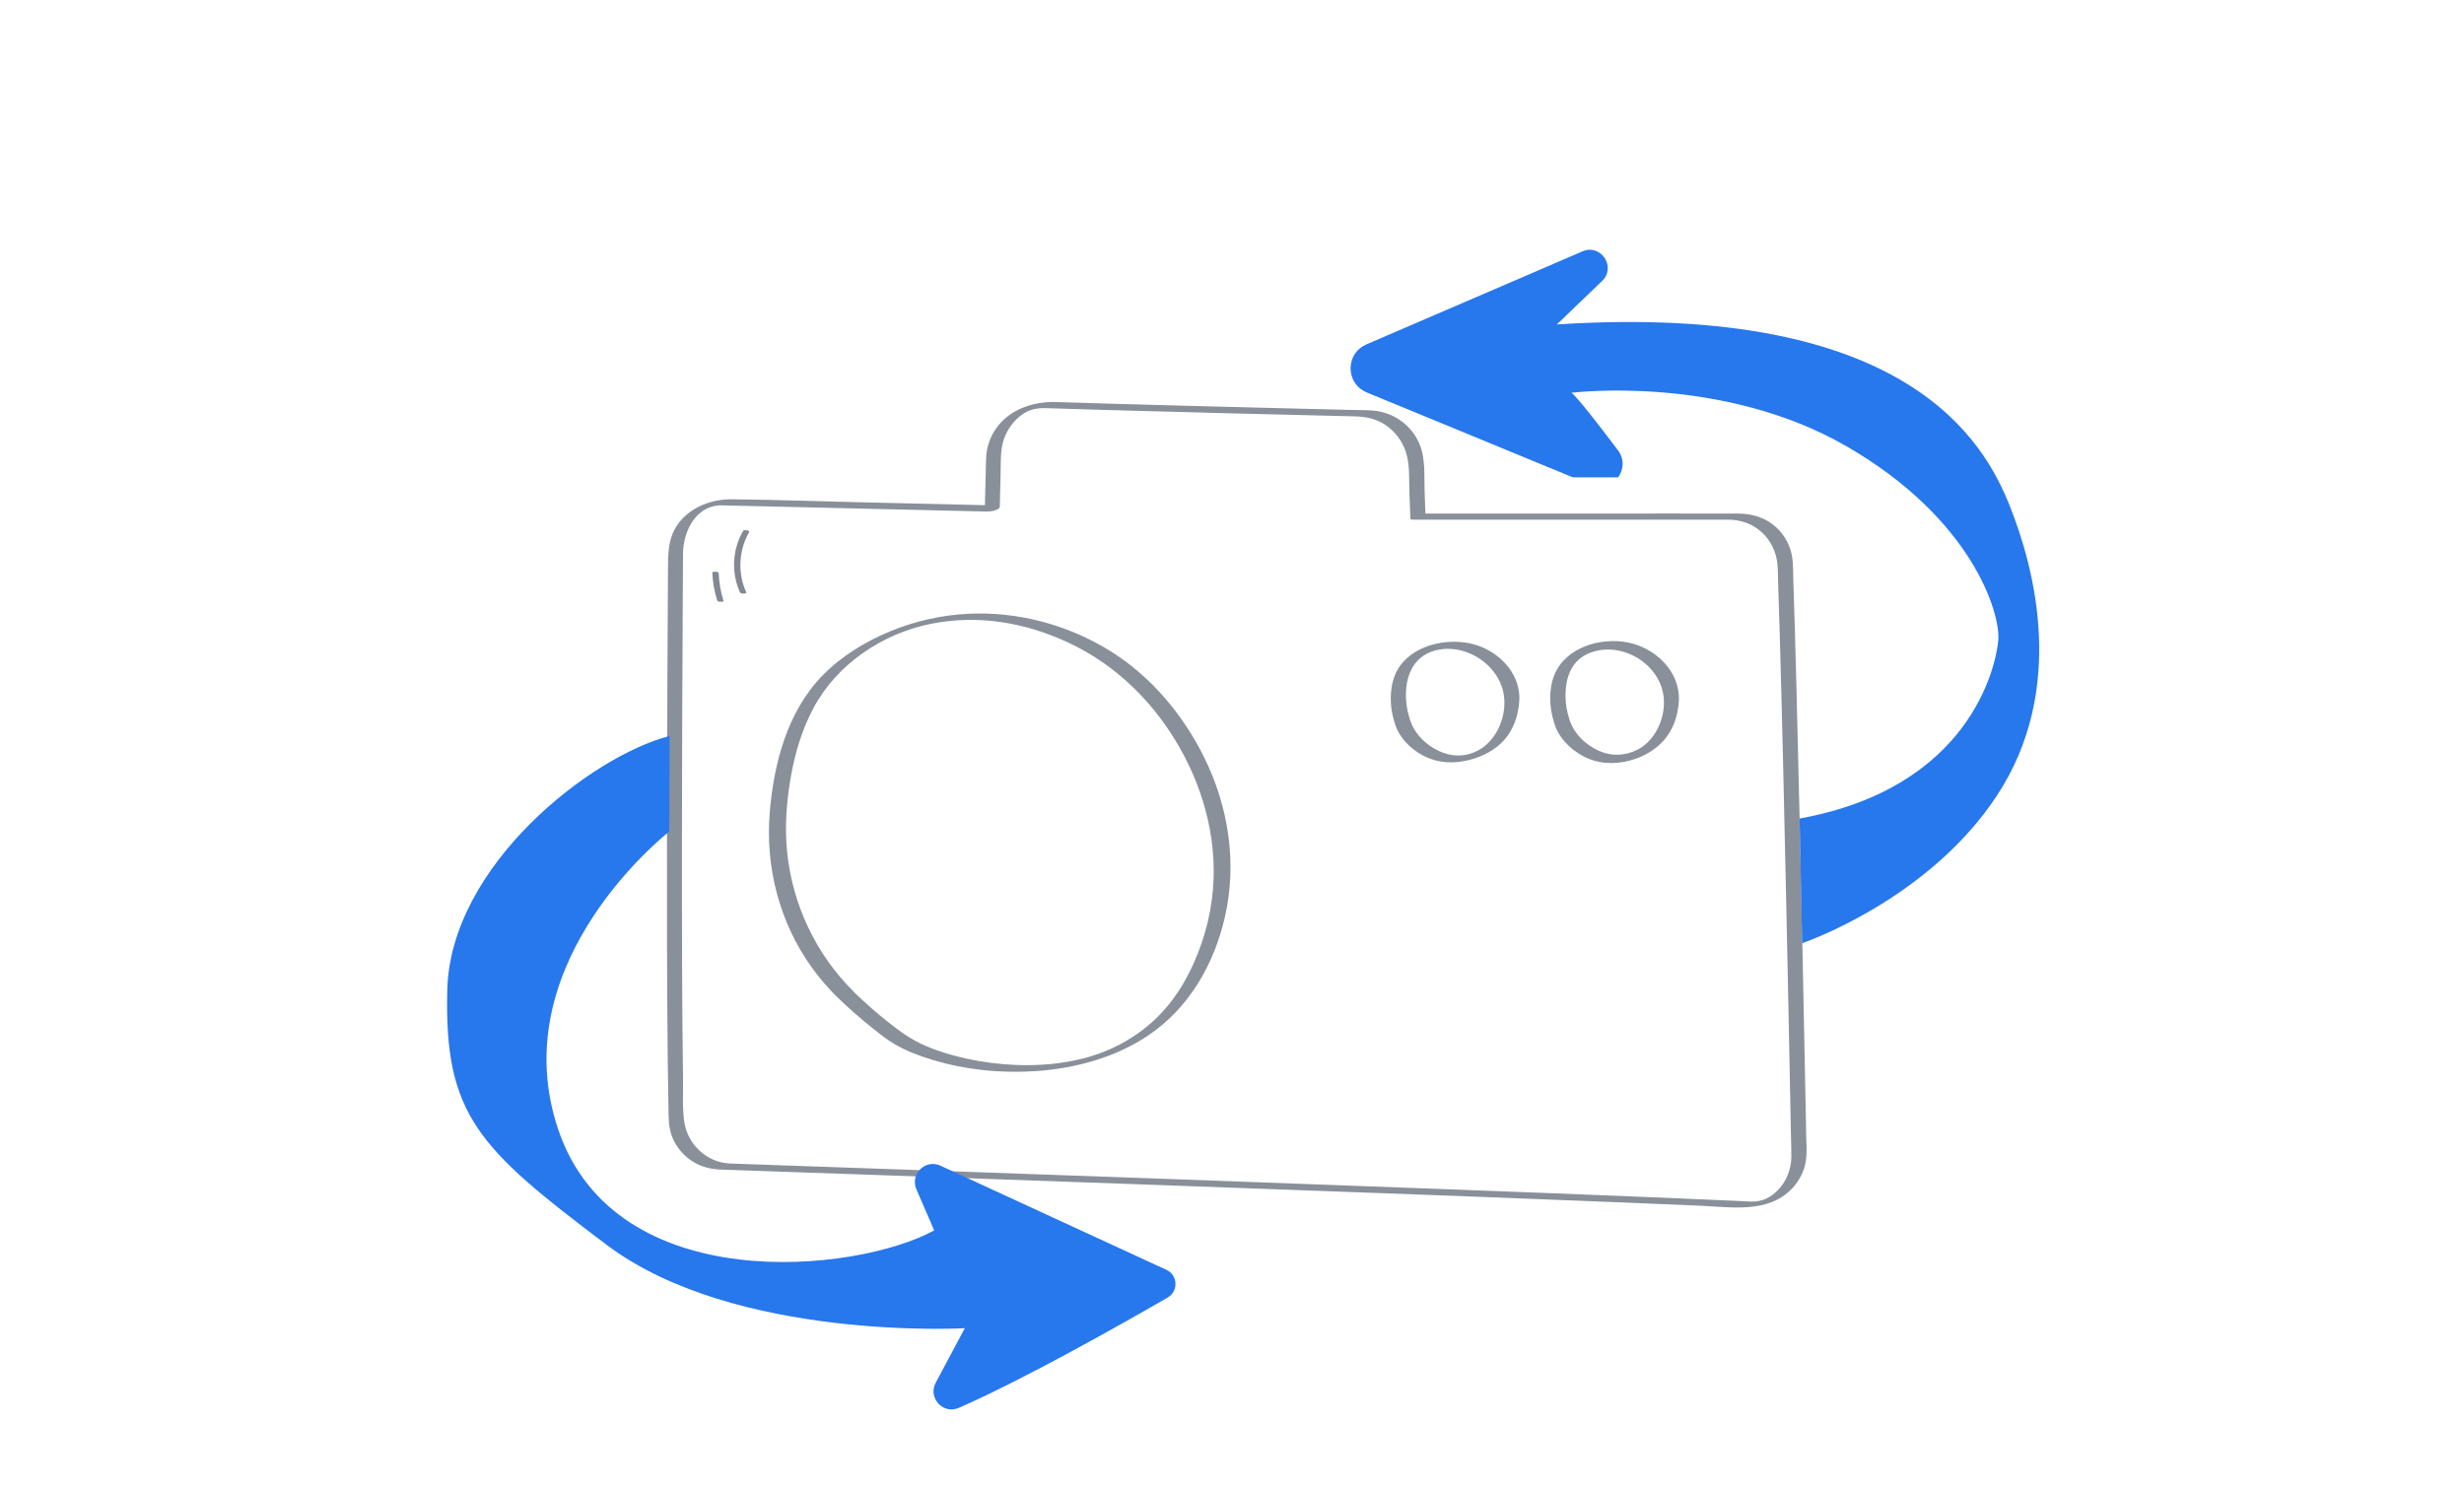
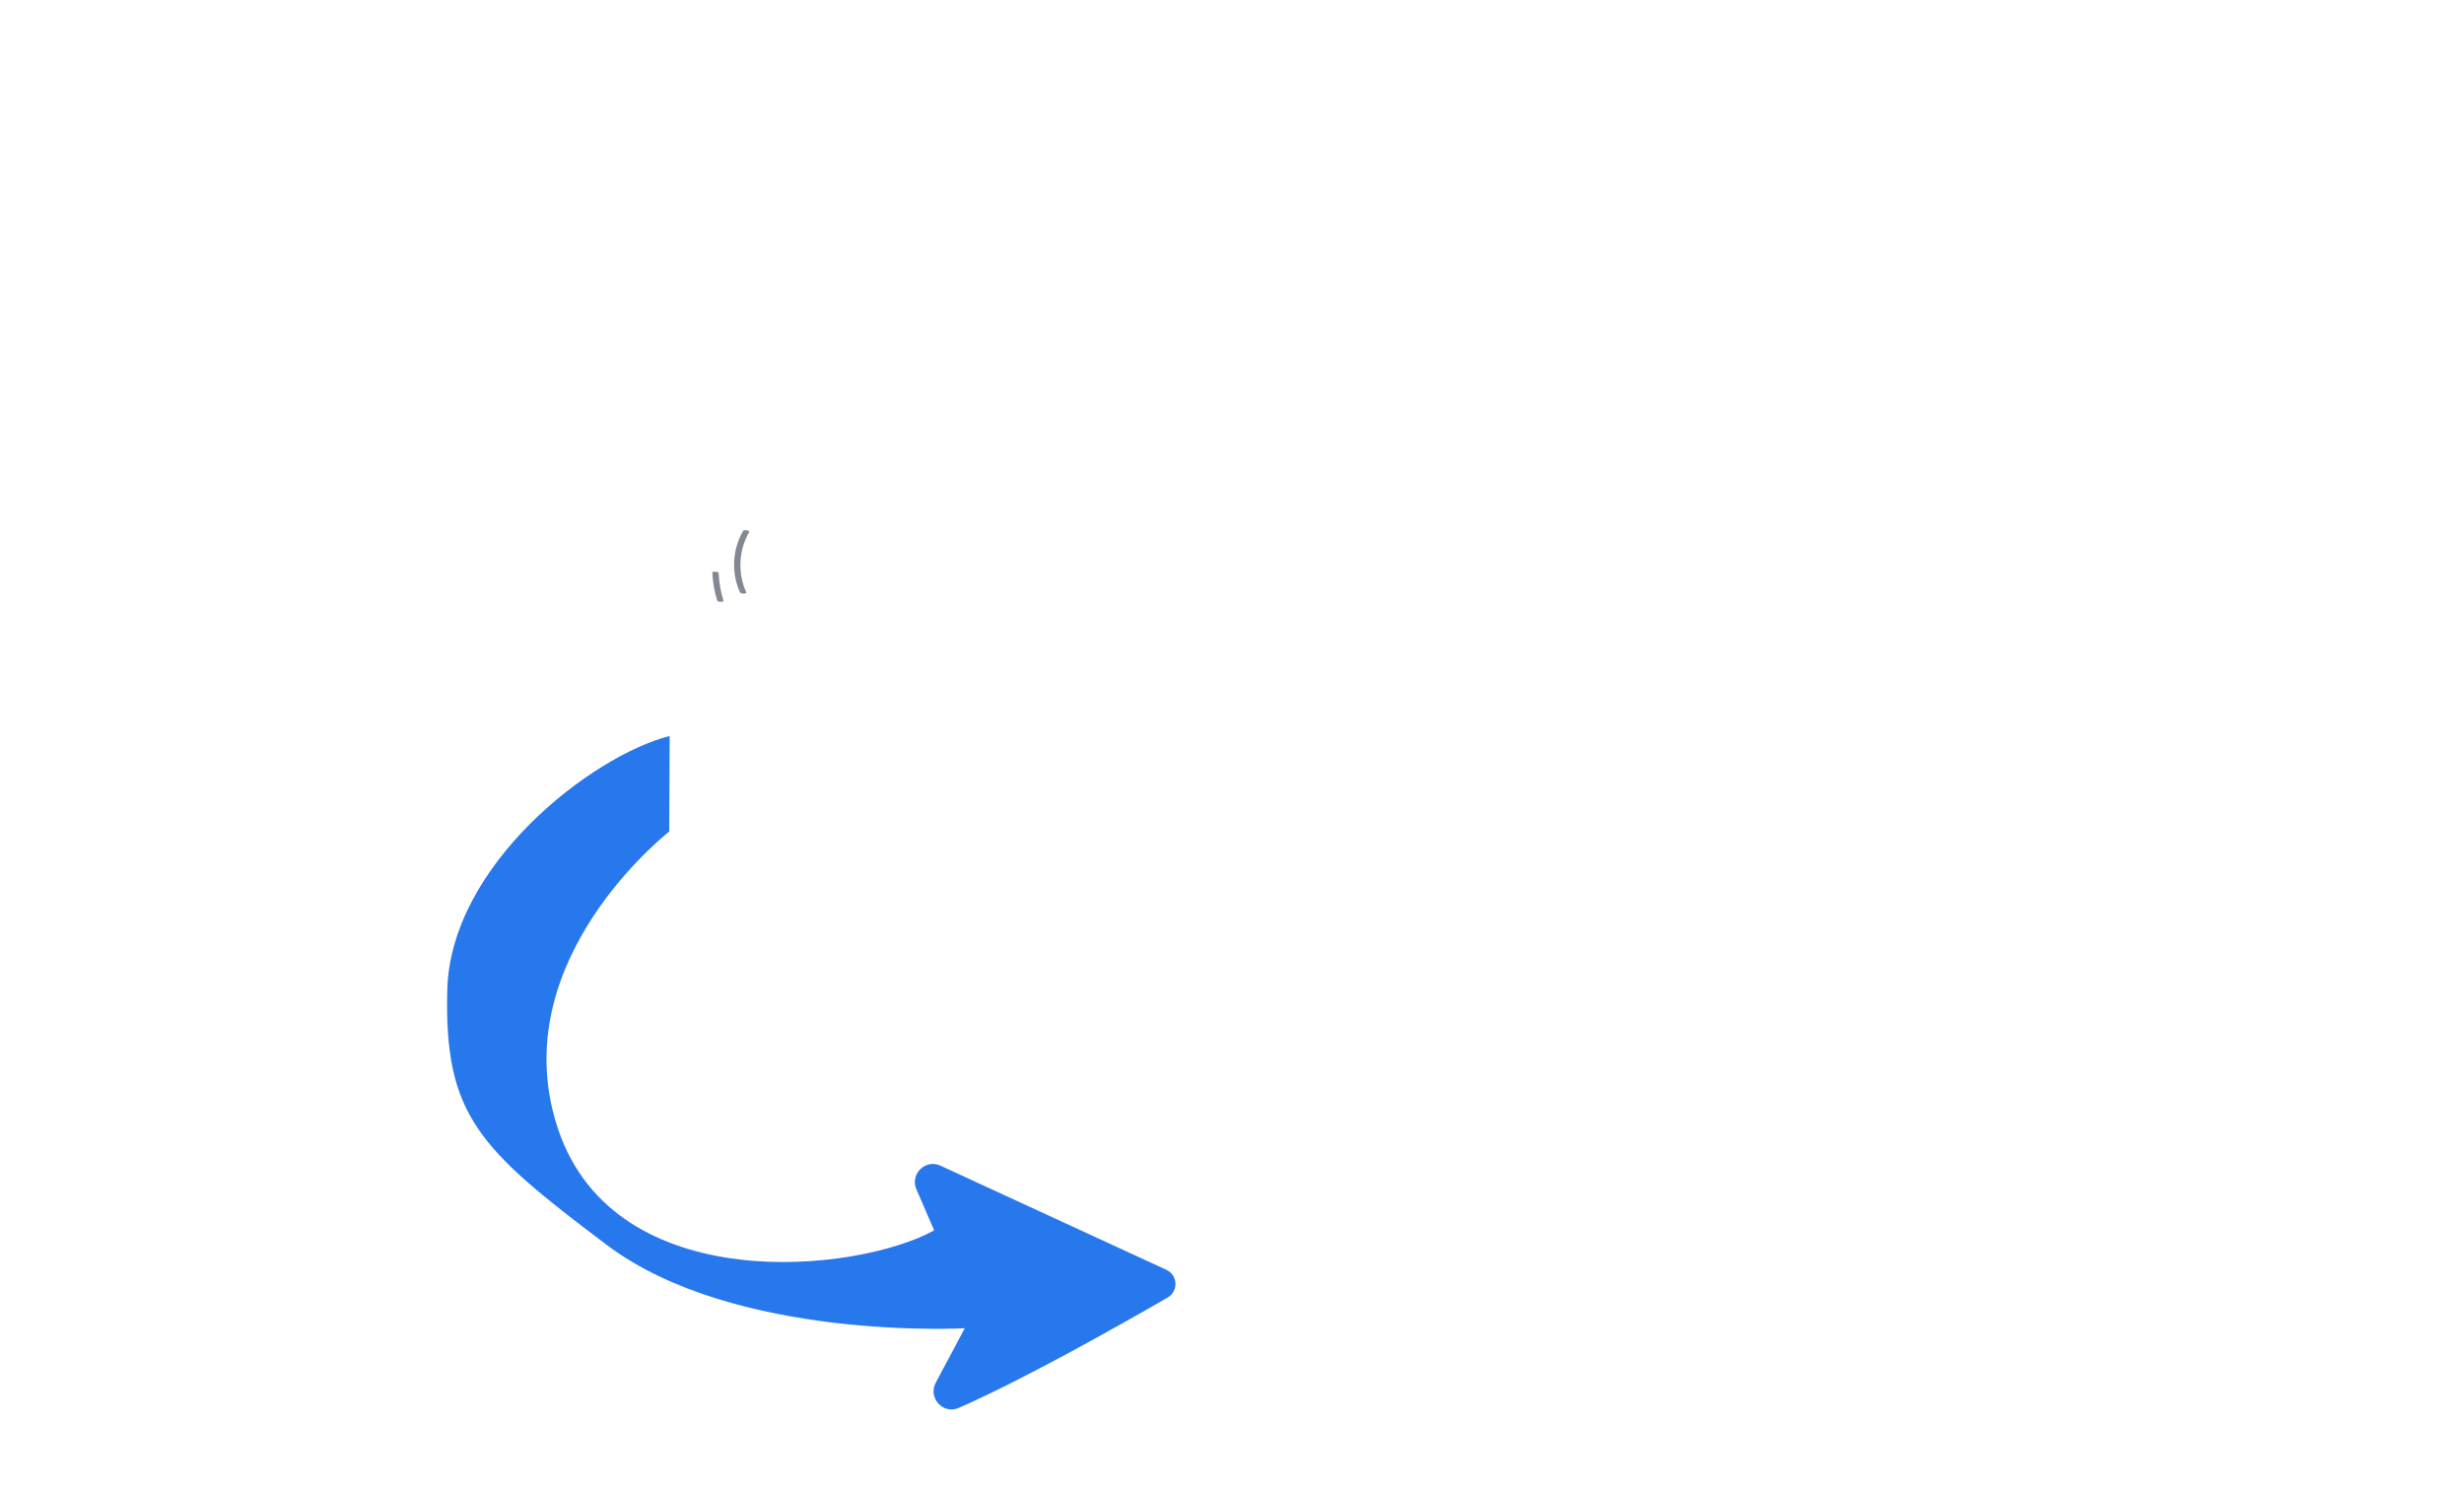
<svg xmlns="http://www.w3.org/2000/svg" width="527" height="319" viewBox="0 0 527 319" fill="none">
-   <path d="M153.914 250.176C165.692 250.583 177.47 250.991 189.248 251.407C206.145 252 223.042 252.601 239.938 253.202C258.442 253.862 276.946 254.537 295.45 255.227C311.873 255.835 328.288 256.458 344.711 257.126C351.007 257.378 357.303 257.638 363.6 257.912C370.289 258.201 378.193 259.633 383.319 254.196C384.86 252.557 385.889 250.539 386.237 248.314C386.519 246.548 386.349 244.701 386.311 242.921C386.245 239.376 386.171 235.83 386.104 232.284C385.926 223.361 385.749 214.445 385.563 205.522C385.156 186.006 384.734 166.498 384.223 146.99C384.023 139.357 383.815 131.717 383.556 124.085C383.497 122.423 383.556 120.687 383.289 119.048C382.904 116.674 381.697 114.479 379.948 112.847C377.726 110.763 374.815 109.865 371.815 109.858C361.667 109.828 351.511 109.858 341.362 109.858H304.317L304.88 110.073C304.821 108.471 304.762 106.868 304.702 105.274C304.599 102.44 304.821 99.362 304.139 96.595C303.065 92.271 299.465 88.918 295.124 88.035C293.206 87.642 291.176 87.746 289.228 87.694C287.124 87.642 285.021 87.59 282.917 87.538C278.154 87.42 273.383 87.308 268.62 87.182C258.568 86.93 248.524 86.67 238.471 86.381C234.316 86.263 230.168 86.136 226.012 86.003C221.427 85.855 216.686 87.242 213.649 90.861C212.086 92.731 211.145 95 210.945 97.426C210.856 98.509 210.871 99.607 210.841 100.697C210.767 103.531 210.701 106.371 210.626 109.205L213.286 108.122C204.019 107.907 194.752 107.692 185.485 107.477C175.841 107.254 166.181 106.906 156.536 106.802C152.41 106.757 148.077 108.307 145.41 111.564C142.744 114.82 142.884 118.521 142.862 122.445C142.818 130.033 142.781 137.622 142.744 145.21C142.662 164.058 142.618 182.898 142.662 201.746C142.684 210.18 142.721 218.614 142.818 227.048C142.855 230.423 142.907 233.805 142.973 237.18C143.01 239.071 142.981 240.956 143.61 242.773C144.358 244.916 145.803 246.83 147.662 248.136C149.522 249.441 151.677 250.064 153.914 250.176C154.648 250.213 155.581 249.99 156.188 249.567C156.67 249.233 156.655 248.907 156.003 248.877C151.136 248.633 147.077 244.805 146.358 240.006C145.907 236.957 146.136 233.679 146.084 230.601C145.966 222.79 145.921 214.972 145.892 207.161C145.818 188.669 145.855 170.185 145.921 151.693C145.951 143.682 145.988 135.671 146.033 127.667C146.047 124.589 146.07 121.503 146.084 118.425C146.114 114.249 148.255 109.183 152.818 108.233C153.877 108.011 155.025 108.122 156.099 108.144C157.951 108.189 159.796 108.233 161.648 108.27C167.611 108.411 173.581 108.552 179.544 108.686L210.604 109.413L211.175 109.427C211.76 109.442 213.812 109.175 213.834 108.345C213.893 106.097 213.945 103.849 214.004 101.609C214.071 98.998 213.878 96.187 214.797 93.71C215.545 91.707 216.864 89.912 218.612 88.673C220.36 87.434 222.004 87.249 224.034 87.316C227.982 87.449 231.931 87.561 235.871 87.679C253.835 88.198 271.798 88.636 289.761 89.066C292.169 89.126 294.347 89.556 296.376 90.943C298.45 92.352 299.991 94.444 300.732 96.84C301.584 99.592 301.339 102.7 301.451 105.548C301.517 107.351 301.584 109.146 301.65 110.948C301.65 111.134 302.139 111.163 302.213 111.163H369.563C372.319 111.163 374.867 112.038 376.904 113.945C378.711 115.636 379.845 117.958 380.126 120.413C380.304 121.978 380.274 123.588 380.326 125.168C380.445 128.676 380.548 132.185 380.652 135.693C381.185 154.126 381.593 172.566 381.993 191.006C382.371 208.318 382.719 225.631 383.052 242.943C383.082 244.471 383.156 246.014 383.134 247.542C383.097 250.072 382.111 252.608 380.378 254.455C378.808 256.132 376.896 257.104 374.585 257.029C373.482 256.992 372.385 256.925 371.282 256.874C365.607 256.614 359.933 256.369 354.252 256.139C338.881 255.501 323.51 254.915 308.14 254.337C290.013 253.654 271.88 252.994 253.746 252.334C235.612 251.674 219.041 251.088 201.686 250.48C188.574 250.02 175.47 249.56 162.359 249.107C160.225 249.033 158.099 248.959 155.966 248.885C155.225 248.863 154.307 249.07 153.692 249.493C153.218 249.827 153.218 250.161 153.877 250.183L153.914 250.176Z" fill="#89909A" />
  <path d="M158.938 113.569C156.616 117.559 156.364 122.532 158.281 126.735C158.435 127.081 159.758 127.042 159.607 126.704C157.736 122.608 157.978 117.702 160.24 113.807C160.435 113.476 159.125 113.241 158.94 113.563L158.938 113.569Z" fill="#838992" />
  <path d="M152.352 122.455C152.43 124.504 152.786 126.53 153.408 128.482C153.527 128.854 154.815 128.732 154.768 128.592C154.147 126.64 153.79 124.614 153.712 122.565C153.698 122.244 152.338 122.204 152.352 122.455Z" fill="#838992" />
-   <path d="M182.596 212.134C174.485 204.123 169.418 193.36 168.329 182.011C167.818 176.715 168.226 171.352 169.152 166.122C170.077 160.893 171.574 155.968 174.026 151.391C179.026 142.045 188.707 135.555 199.011 133.463C209.315 131.371 219.434 133.218 228.545 137.483C237.434 141.645 244.746 148.283 250.161 156.443C256.279 165.663 259.902 176.641 259.568 187.774C259.383 194.079 257.887 200.288 255.309 206.044C253.42 210.264 250.953 214.188 247.657 217.459C244.894 220.204 241.664 222.451 238.138 224.098C234.716 225.693 231.568 226.583 227.901 227.191C221.034 228.326 213.515 227.948 206.567 226.42C203.604 225.767 200.678 224.899 197.893 223.69C194.9 222.392 192.419 220.604 189.87 218.572C187.322 216.54 184.9 214.411 182.581 212.148C181.937 211.518 178.648 212.883 179.144 213.365C181.633 215.79 184.256 218.075 186.982 220.226C188.419 221.361 189.848 222.503 191.441 223.416C193.93 224.847 196.648 225.871 199.389 226.702C206.56 228.875 214.197 229.624 221.656 229.112C230.042 228.534 238.62 226.197 245.642 221.45C254.287 215.612 259.605 206.378 261.946 196.319C264.657 184.674 262.776 172.494 257.472 161.857C252.953 152.793 246.094 144.612 237.449 139.249C228.449 133.663 217.79 130.793 207.204 131.29C201.463 131.557 195.797 132.832 190.478 135.006C185.174 137.179 179.967 140.346 175.944 144.471C168.396 152.2 165.514 163.259 164.633 173.755C163.648 185.482 166.722 197.328 173.596 206.912C175.255 209.218 177.115 211.377 179.137 213.38C179.781 214.01 183.07 212.653 182.574 212.163L182.596 212.134Z" fill="#89909A" />
-   <path d="M301.442 153.524C300.753 151.366 300.531 148.896 300.835 146.656C301.094 144.734 301.79 142.85 303.109 141.404C304.753 139.609 307.183 138.815 309.576 138.793C314.902 138.734 320.22 142.583 321.48 147.828C322.62 152.575 320.324 158.464 315.872 160.667C313.302 161.943 310.457 161.884 307.835 160.69C304.872 159.347 302.279 156.721 301.442 153.524C301.22 152.671 297.998 153.517 298.22 154.385C299.05 157.552 301.539 160.148 304.383 161.632C307.561 163.286 311.028 163.434 314.45 162.514C317.191 161.78 319.85 160.408 321.754 158.257C323.761 155.979 324.709 153.057 324.932 150.068C325.406 143.733 319.961 138.659 314.08 137.562C308.198 136.464 300.79 138.563 298.39 144.334C297.116 147.39 297.22 151.247 298.227 154.385C298.509 155.26 301.709 154.348 301.45 153.524H301.442Z" fill="#89909A" />
-   <path d="M335.563 153.522C334.874 151.371 334.667 148.93 334.963 146.698C335.215 144.829 335.874 142.974 337.171 141.572C338.815 139.792 341.356 138.976 343.734 138.939C349.038 138.857 354.334 142.566 355.601 147.818C356.719 152.461 354.49 158.262 350.119 160.42C347.519 161.711 344.608 161.8 341.926 160.591C338.978 159.263 336.386 156.697 335.556 153.515C335.274 152.432 332.052 153.285 332.334 154.375C333.163 157.565 335.645 160.138 338.475 161.681C341.623 163.402 345.186 163.602 348.608 162.683C351.386 161.933 353.971 160.517 355.89 158.336C357.897 156.051 358.897 152.995 359.068 149.991C359.431 143.657 354.06 138.59 348.164 137.426C342.363 136.291 334.926 138.427 332.489 144.272C331.215 147.336 331.334 151.223 332.334 154.368C332.682 155.458 335.889 154.553 335.556 153.507L335.563 153.522Z" fill="#89909A" />
  <path d="M249.743 277.555C239.906 283.238 219.135 294.993 205.064 301.159C201.718 302.626 198.406 299.01 200.134 295.779L206.352 284.117C206.352 284.117 157.184 286.935 129.79 266.312C102.396 245.69 94.99 238.592 95.662 211.769C96.335 185.051 126.461 161.727 143.223 157.43C143.194 163.287 143.16 170.314 143.131 177.872C139.494 180.8 107.825 207.618 119.425 241.707C131.698 277.771 183.175 272.327 199.804 263.192L196.005 254.418C195.848 254.051 195.749 253.684 195.703 253.323C195.343 250.476 198.296 248.036 201.149 249.352L210.934 253.864L249.47 271.628C251.929 272.758 252.086 276.199 249.743 277.555Z" fill="#2777ED" />
-   <path d="M427.154 170.106C413.722 190.604 390.153 200.111 385.448 201.758C385.292 193.828 385.104 184.633 384.897 175.095C421.352 168.491 426.916 142.592 427.398 136.915C427.881 131.182 421.816 110.991 394.977 95.488C368.144 79.978 336.131 84.015 336.131 84.015C337.503 85.167 341.807 90.693 346.048 96.32C347.501 98.248 347.251 100.52 346.079 102.11H336.4L315.112 93.335L292.32 83.946C291.794 83.727 291.324 83.452 290.923 83.126C287.803 80.641 288.229 75.403 292.238 73.675L338.436 53.778C342.389 52.057 345.766 57.114 342.659 60.1L332.979 69.4C408.321 64.556 424.485 94.837 429.823 108.162C435.154 121.487 442.027 147.411 427.154 170.106Z" fill="#2777ED" />
</svg>